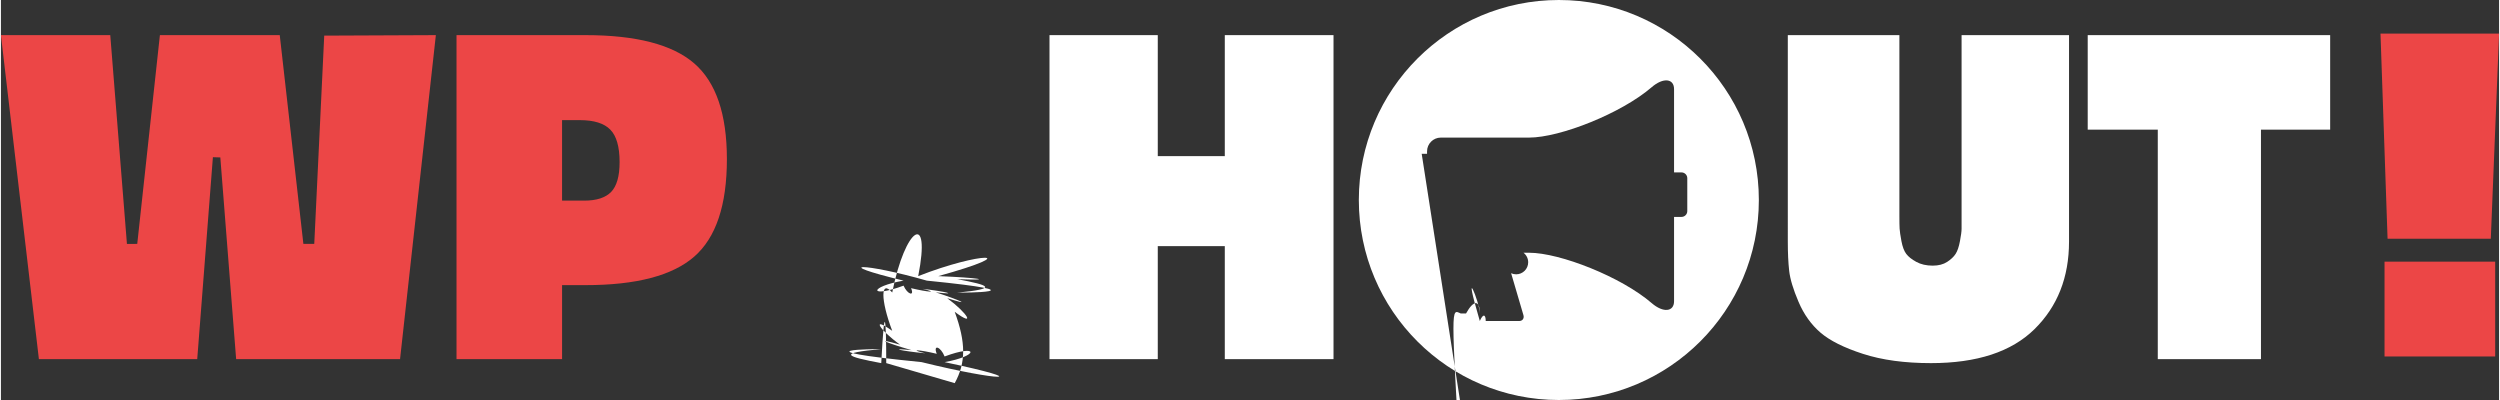
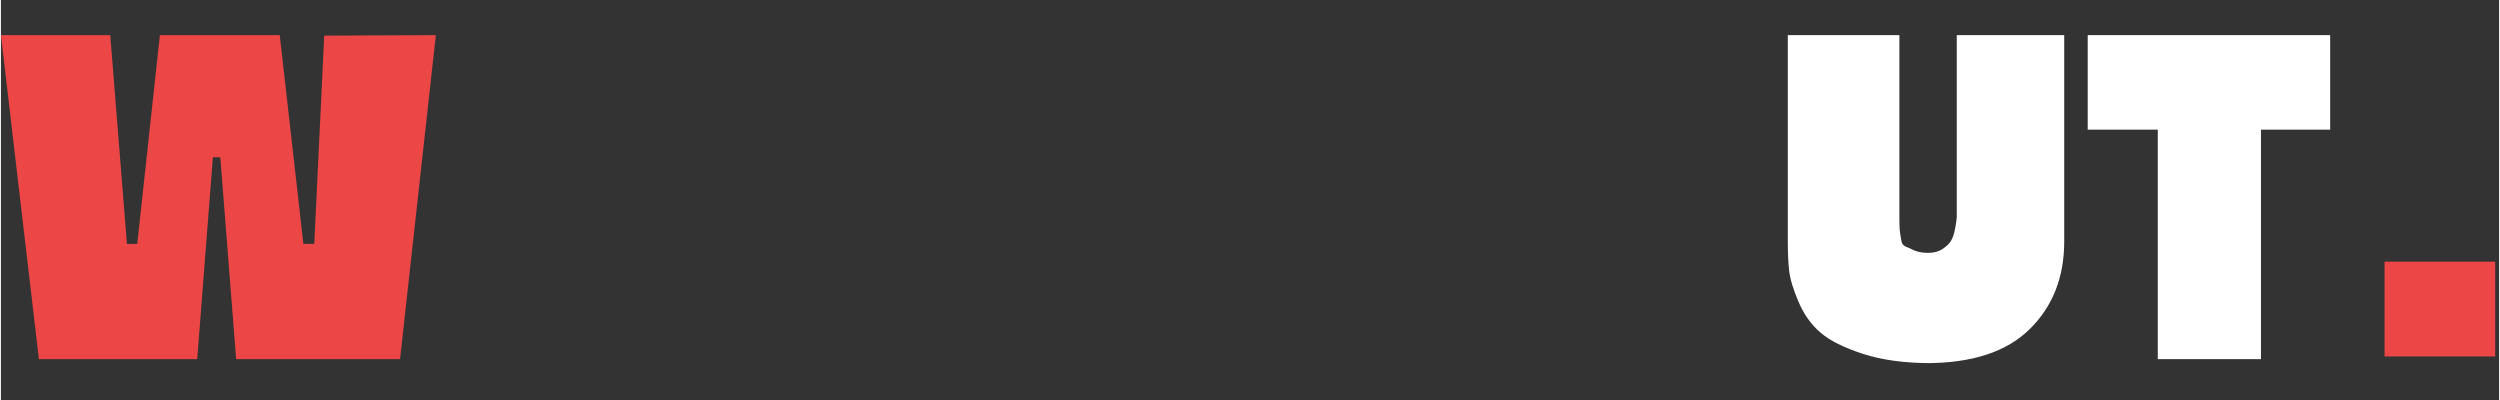
<svg xmlns="http://www.w3.org/2000/svg" width="300" height="48" shape-rendering="geometricPrecision" text-rendering="geometricPrecision" image-rendering="optimizeQuality" fill-rule="evenodd" clip-rule="evenodd" viewBox="0 0 1002570 160530">
  <rect x="0" y="0" width="1002570" height="160530" fill="#333333" stroke="none" />
  <g id="Layer_x0020_1">
-     <path fill="#fff" d="M625230 0c-44330 0-80270 35940-80270 80270s35940 80260 80270 80260 80270-35930 80270-80260S669560 0 625230 0zm-55040 61730h2150v-990c0-3040 2490-5520 5520-5520h35430c12480 0 37120-9780 492e2-20220 4630-4e3 8980-3510 8980 760v33430h2980c1280 0 2330 1040 2330 2320v13220c0 1280-1050 2320-2330 2320h-2980v33840c0 4260-4350 4760-8980 750-12080-10440-36720-20210-492e2-20210h-2240c1140 880 1880 2270 1880 3830 0 2670-2160 4830-4830 4830-720 0-1410-160-2020-440l4940 16810c390 13e2-370 2370-1670 2370h-13460c-13e2.0-2680-1070-3070-2370l-7360-25030h-76e2c-3030 0-5520-2490-5520-5530v-1390h-2150c-2140 0-3890-1750-3890-39e2V65630c0-2140 1750-39e2 3890-39e2z" />
    <polygon fill="#ec4646" fill-rule="nonzero" points="15240,144130 0,14100 43880,14100 50570,97900 54710,97880 63800,14100 111900,14100 121380,97880 125750,97880 129750,14300 174550,14100 160180,144130 94400,144130 88050,63180 85070,63090 78780,144130" />
-     <path fill="#ec4646" fill-rule="nonzero" d="M234580 141e2c20370 0 34920 3780 43660 11340s13110 20360 13110 38420c0 18470-4370 31510-13110 39130-8740 7630-23290 11440-43660 11440h-9380v297e2h-42360V141e2h51740zm-520 66420c4970 0 8590-1170 10850-3510 2250-2340 3380-6320 3380-11940 0-6160-1240-105e2-3730-13040-2490-2550-6570-3820-12240-3820h-7120v32310h8860z" />
-     <path fill="#fff" fill-rule="nonzero" d="M3553e2 145730c-91e2.0-17760-660-25990-2e3s-14210-2680-17960-4020l-5620-2e3v-36120c16190 5220 31640 7820 46360 7820 9230 0 13840-2470 13840-7420 0-2270-1570-3950-4710-5020-3150-1070-7030-17e2-11640-19e2-4620-2e2-9670-940-15150-2210-5490-1270-10540-3010-15150-5220-4620-22e2-85e2-6080-11640-11640-3140-5550-4720-12470-4720-20760 0-15390 5220-26360 15660-32910 10430-6560 24940-9830 43540-9830 8030 0 15850 6e2 23480 18e2 7620 1210 13170 2480 16650 3810l5420 1810v36120c-12170-4820-25280-7230-39330-7230-9360 0-14050 2410-14050 7230 0 2010 1510 3510 4520 4510 3010 1010 6820 1640 11440 1910 4610 270 9560 11e2 14850 2510 5280 14e2 10230 3280 14840 5620 4620 2340 8430 6250 11440 11740 3010 5480 4520 123e2 4520 20460 0 28630-202e2 42940-606e2 42940z" />
-     <polygon fill="#fff" fill-rule="nonzero" points="491170,14100 534800,14100 534800,144130 491170,144130 491170,98780 464270,98780 464270,144130 420820,144130 420820,14100 464270,14100 464270,62660 491170,62660" />
-     <path fill="#fff" fill-rule="nonzero" d="M774560 145730c-10520 0-196e2-1230-27250-3710-7650-2470-13340-5320-17070-8530s-6670-7320-8810-12340c-2140-5010-3390-9160-3760-12440s-550-7190-550-11740V141e2h44780v72640c0 2270 30 3950 90 5020s310 2740 730 5010c430 2280 1070 3980 1930 5120s22e2 2210 4040 3210c1830 1e3 4040 1510 66e2 1510 2330 0 4260-510 5790-1510 1520-1e3 2660-2070 3390-3210s1320-2840 1740-5120c430-2270 650-3910 650-4910 0-1010 0-2710 0-5120V141e2h43120v82870c0 14320-4620 26020-13850 35120-9240 91e2-231e2 13640-41570 13640z" />
+     <path fill="#fff" fill-rule="nonzero" d="M774560 145730c-10520 0-196e2-1230-27250-3710-7650-2470-13340-5320-17070-8530s-6670-7320-8810-12340c-2140-5010-3390-9160-3760-12440s-550-7190-550-11740V141e2h44780v72640c0 2270 30 3950 90 5020s310 2740 730 5010s22e2 2210 4040 3210c1830 1e3 4040 1510 66e2 1510 2330 0 4260-510 5790-1510 1520-1e3 2660-2070 3390-3210s1320-2840 1740-5120c430-2270 650-3910 650-4910 0-1010 0-2710 0-5120V141e2h43120v82870c0 14320-4620 26020-13850 35120-9240 91e2-231e2 13640-41570 13640z" />
    <polygon fill="#fff" fill-rule="nonzero" points="934780,14100 934780,52030 907010,52030 907010,144130 865600,144130 865600,52030 837480,52030 837480,14100" />
-     <polygon fill="#ec4646" points="957820,95810 954980,13480 1002570,13480 999250,95810" />
    <rect fill="#ec4646" x="956600" y="105010" width="44410" height="38050" />
  </g>
</svg>